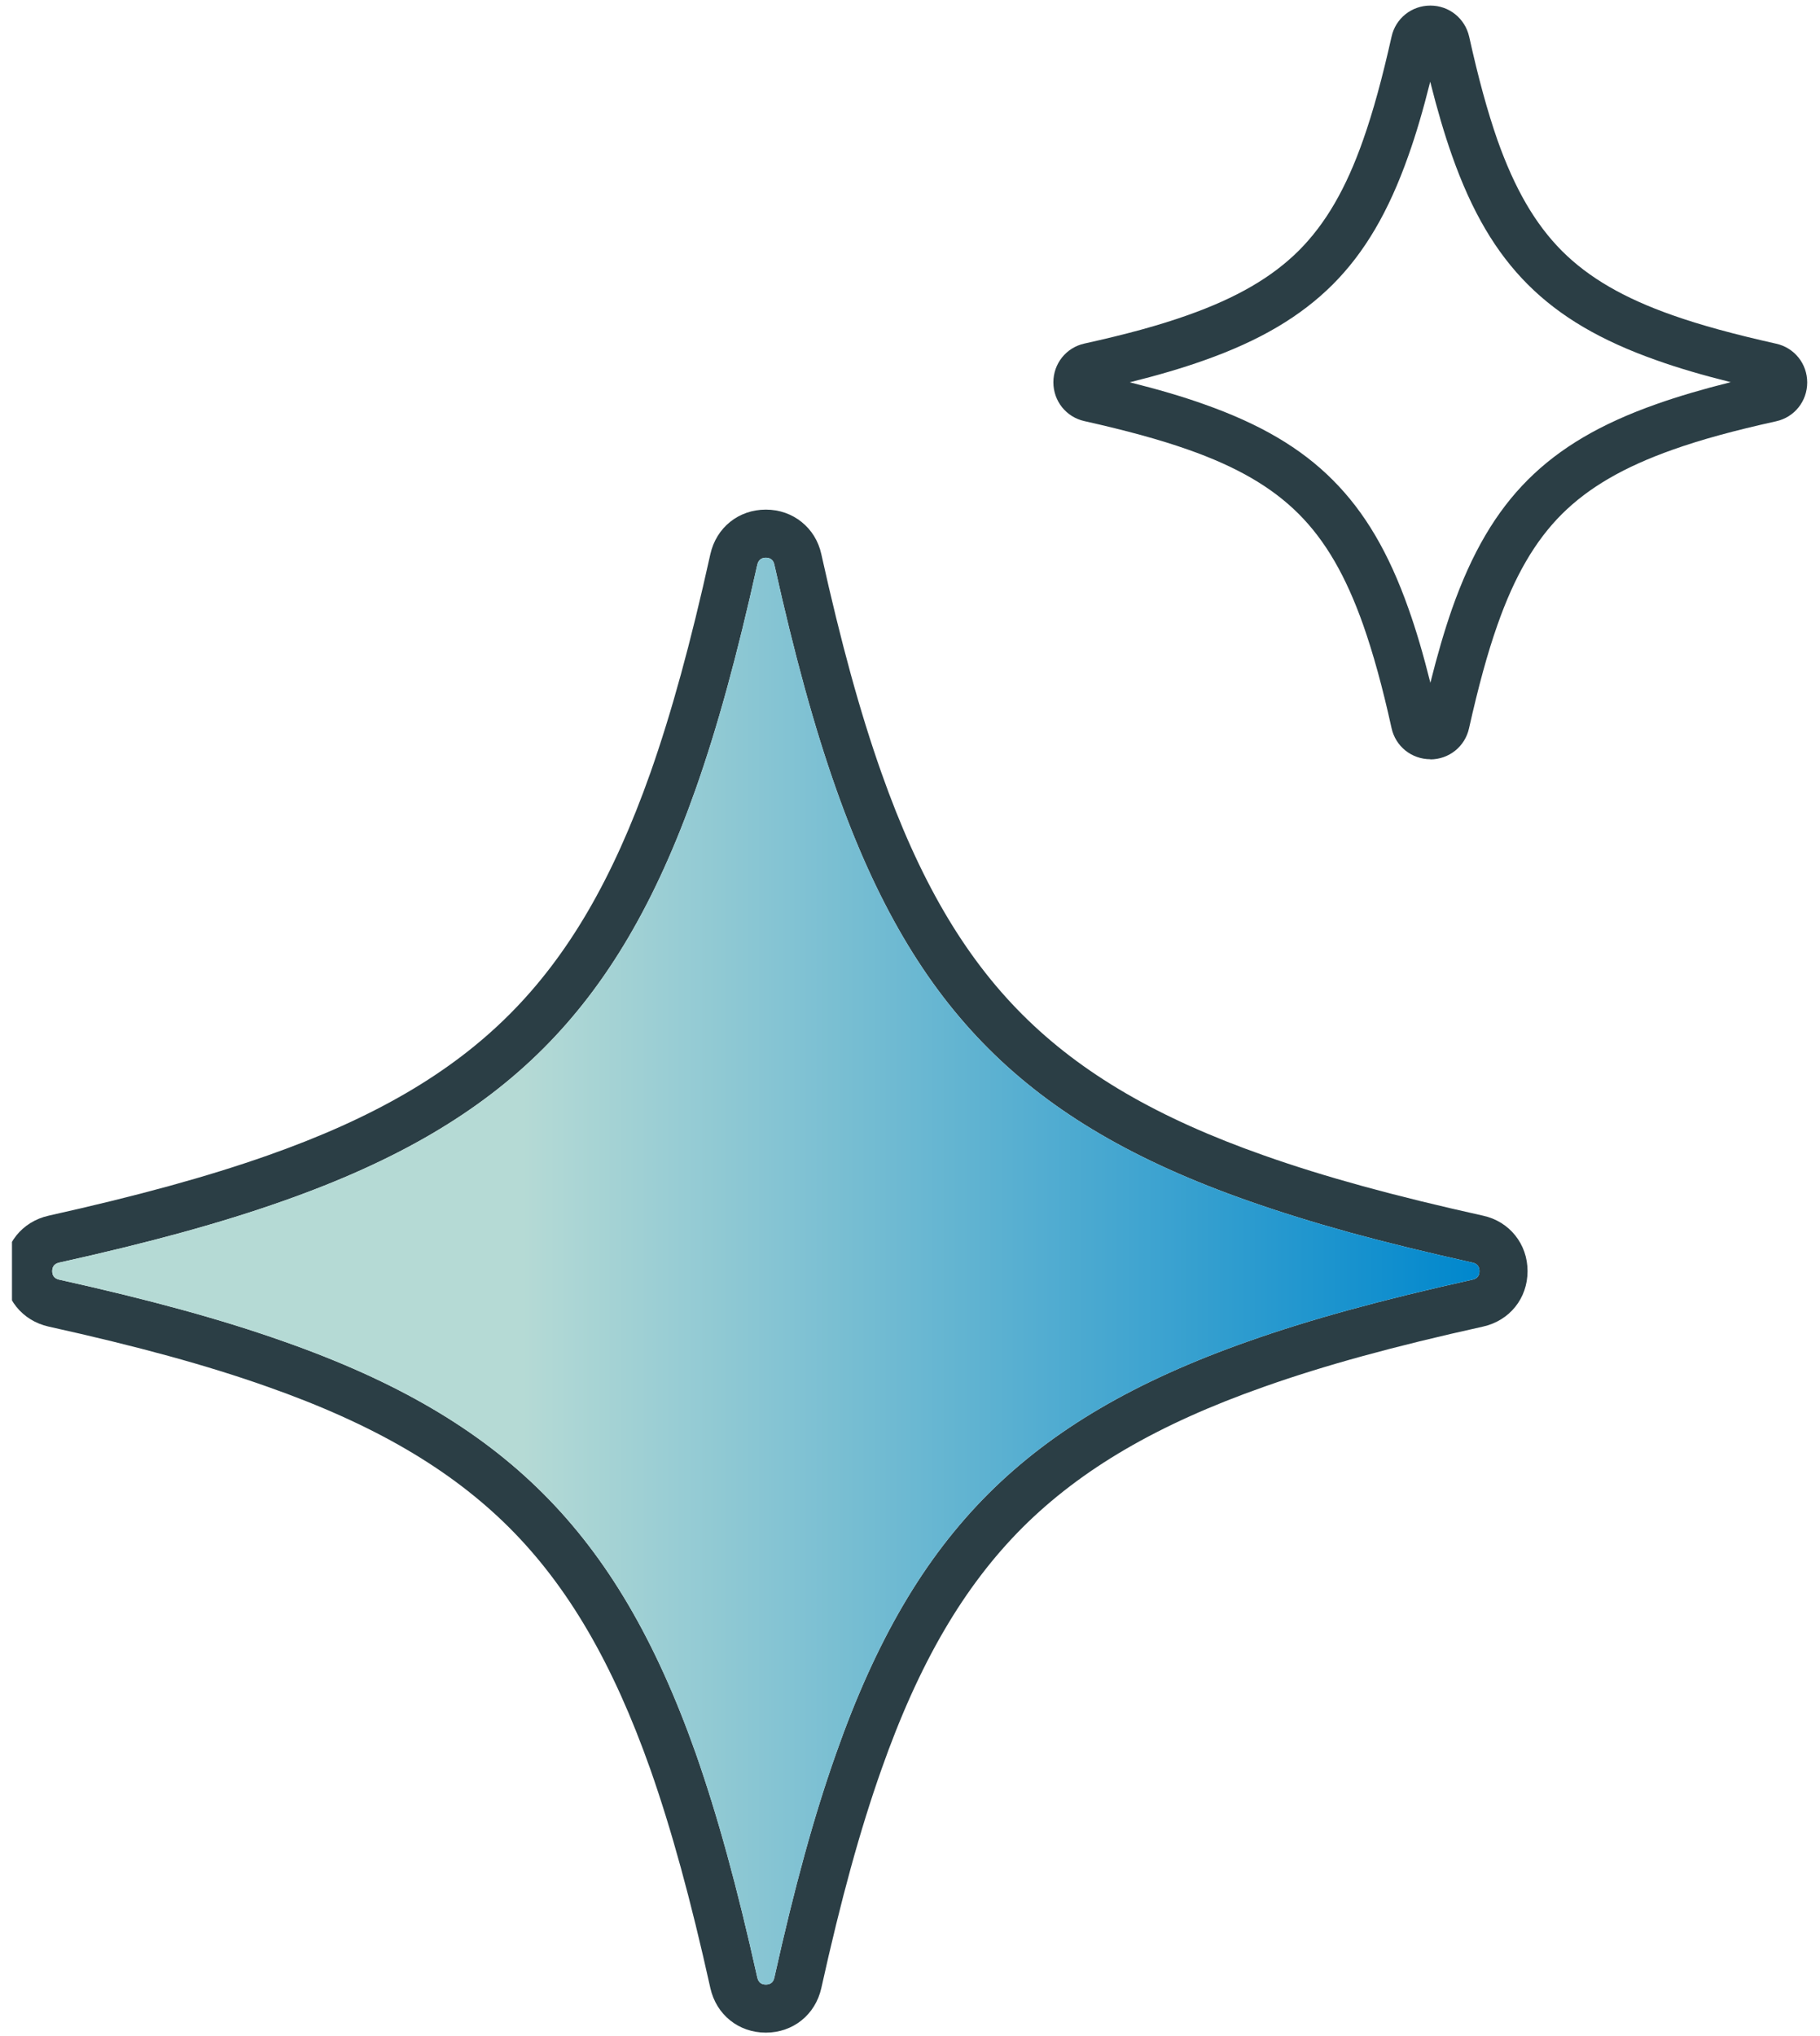
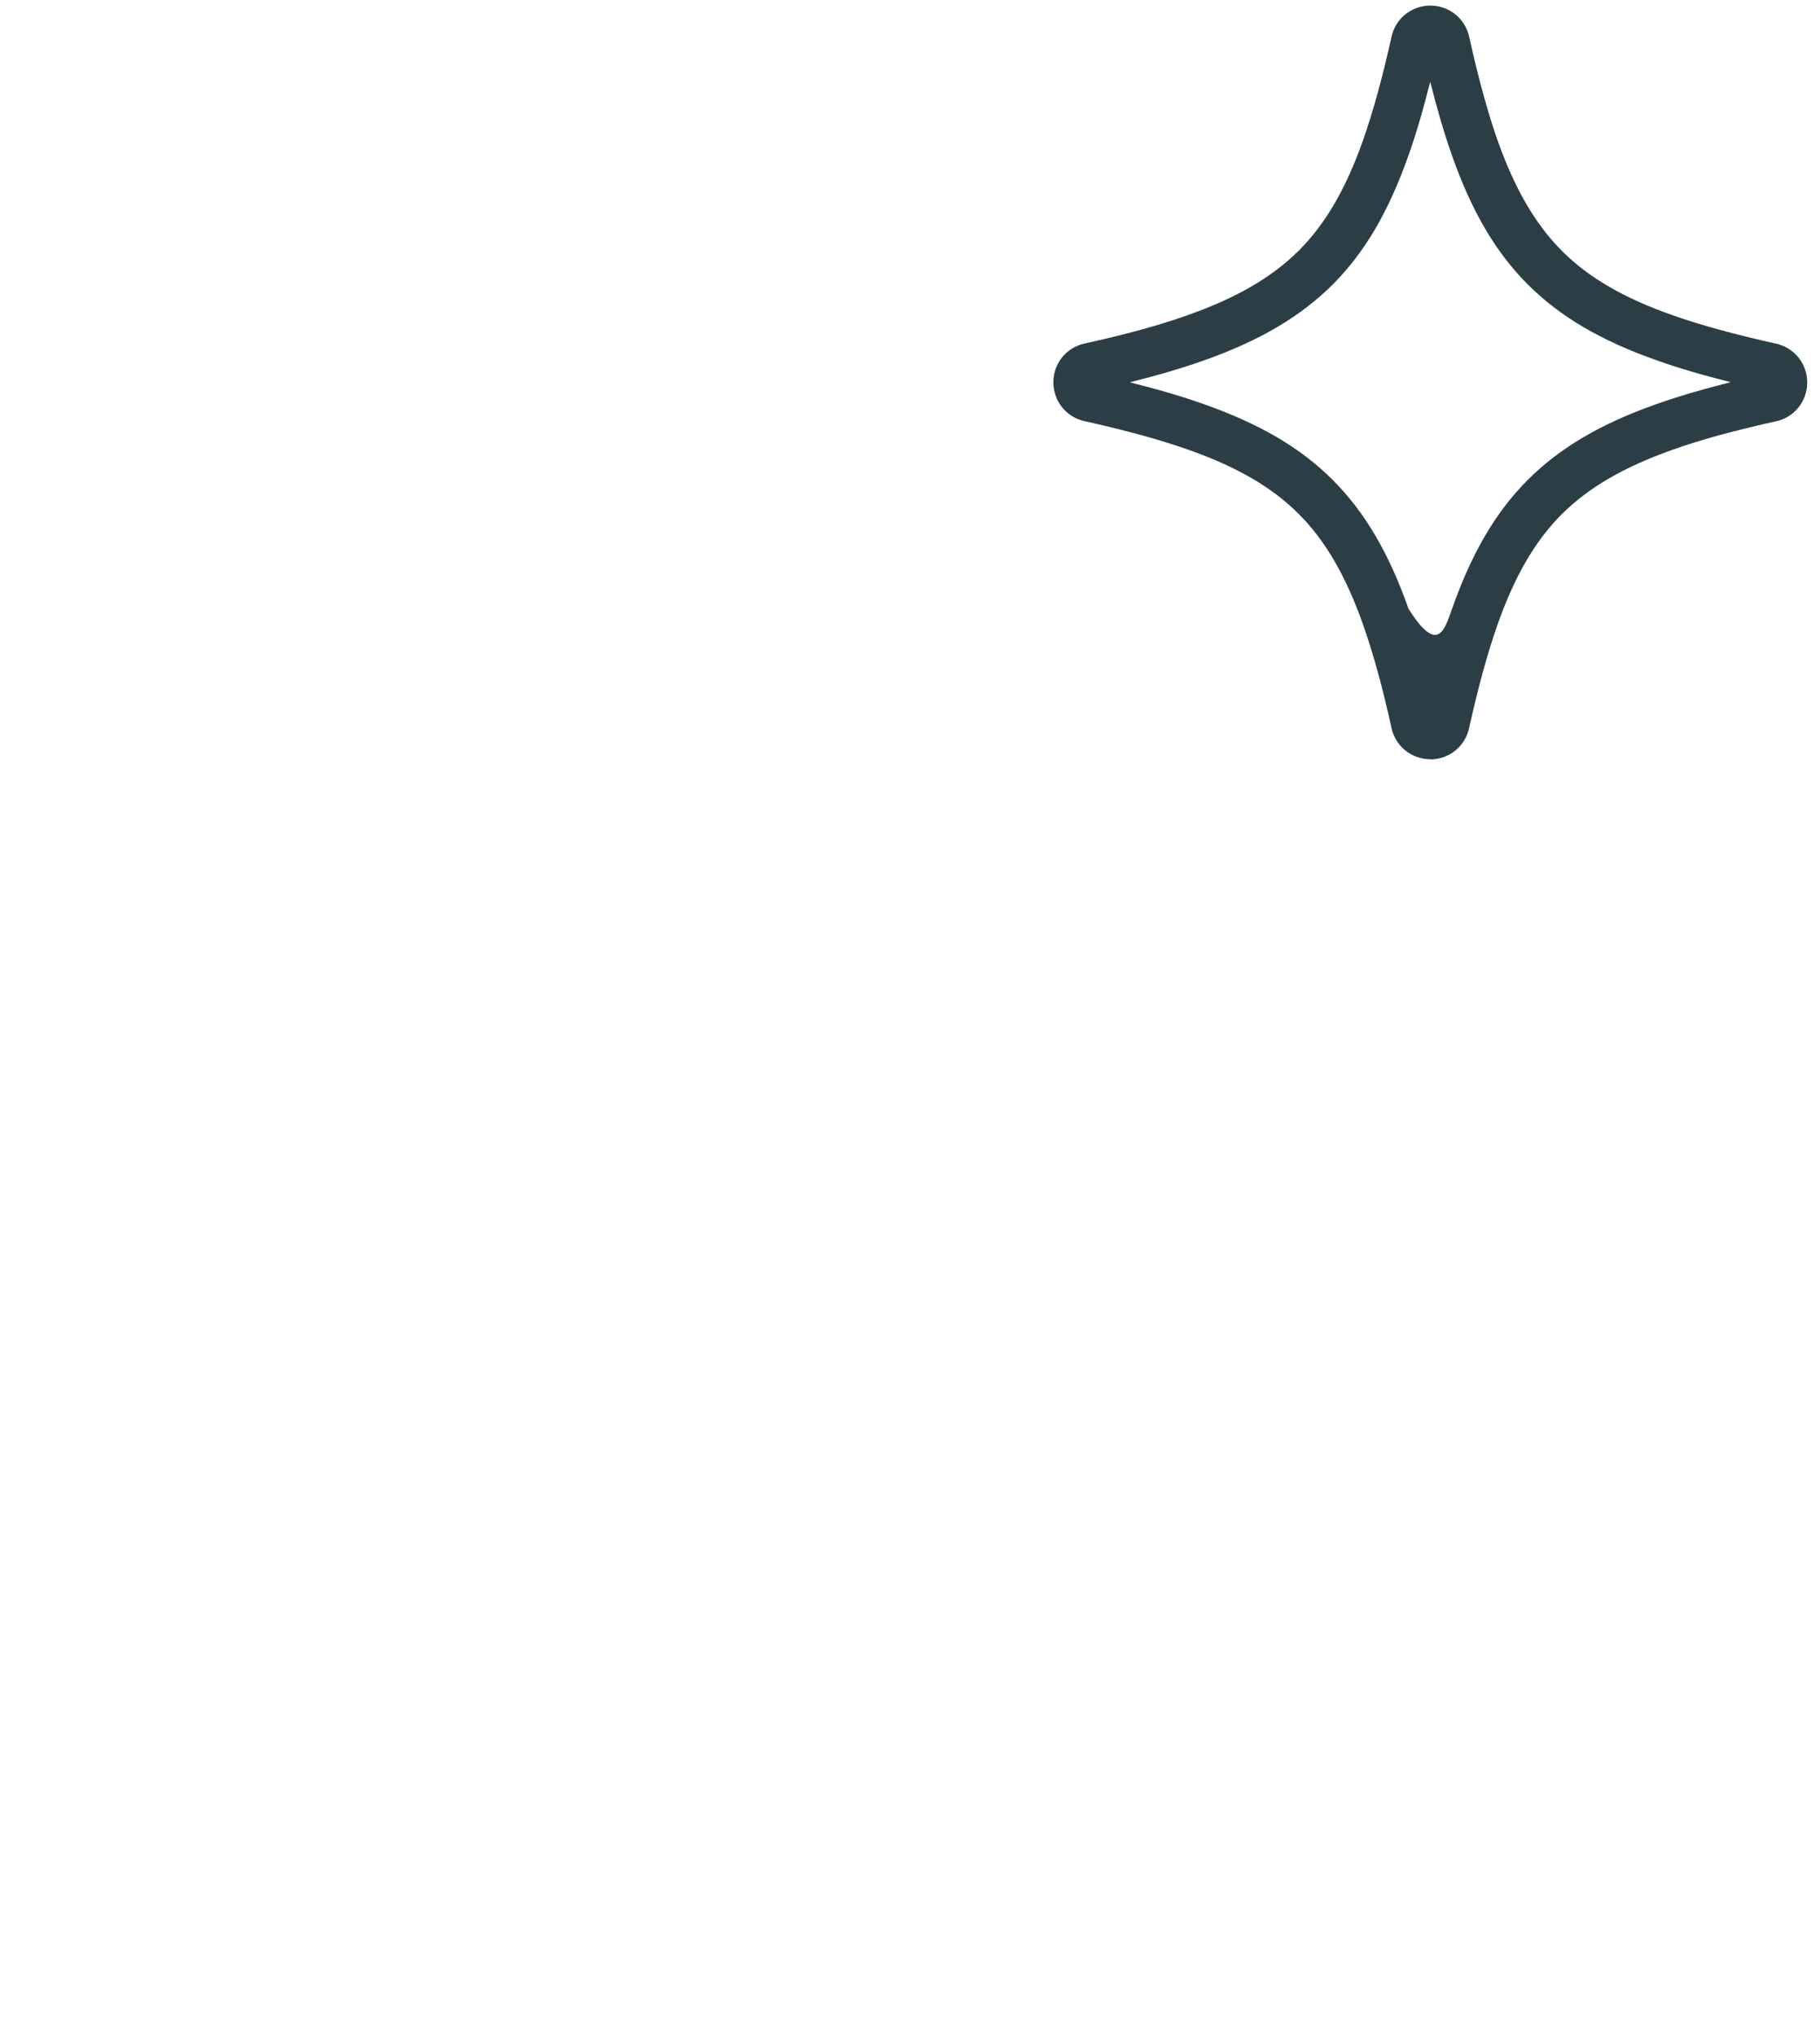
<svg xmlns="http://www.w3.org/2000/svg" width="76" height="85" viewBox="0 0 76 85" fill="none">
  <g clip-path="url(#clip0_2658_19133)">
-     <path d="M63.272 51.574C62.944 51.166 62.482 50.871 61.926 50.751C58.217 49.928 55.31 49.131 52.792 48.241C48.359 46.682 45.152 44.814 42.694 42.358C40.243 39.908 38.375 36.703 36.808 32.265C35.917 29.749 35.12 26.844 34.297 23.136C34.176 22.581 33.882 22.119 33.473 21.791C33.065 21.463 32.549 21.275 31.98 21.275C30.841 21.275 29.911 22.025 29.663 23.136C28.839 26.857 28.042 29.755 27.159 32.265C25.591 36.696 23.723 39.902 21.266 42.358C18.808 44.814 15.6 46.682 11.167 48.241C8.656 49.125 5.757 49.921 2.033 50.751C0.922 50.999 0.172 51.929 0.172 53.067C0.172 54.205 0.922 55.135 2.033 55.383C5.75 56.206 8.656 57.002 11.167 57.892C15.6 59.452 18.808 61.326 21.266 63.775C23.723 66.232 25.591 69.438 27.159 73.868C28.042 76.385 28.839 79.283 29.663 82.997C29.911 84.109 30.841 84.858 31.98 84.858C33.118 84.858 34.049 84.109 34.297 82.997C35.12 79.283 35.917 76.385 36.808 73.868C38.368 69.438 40.243 66.232 42.694 63.775C45.152 61.326 48.359 59.452 52.792 57.892C55.304 57.002 58.21 56.206 61.926 55.383C63.038 55.135 63.788 54.205 63.788 53.067C63.788 52.498 63.6 51.983 63.272 51.574ZM61.491 53.422C57.694 54.265 54.714 55.081 52.123 55.998C47.395 57.665 43.953 59.686 41.275 62.356C38.596 65.034 36.574 68.481 34.913 73.206C33.995 75.796 33.179 78.767 32.335 82.562C32.288 82.803 32.114 82.85 31.98 82.85C31.846 82.85 31.679 82.803 31.625 82.562C30.781 78.767 29.964 75.796 29.054 73.199C27.38 68.474 25.364 65.034 22.685 62.356C20.007 59.679 16.565 57.658 11.837 55.998C9.246 55.081 6.266 54.265 2.469 53.422C2.228 53.368 2.181 53.201 2.181 53.067C2.181 52.933 2.228 52.766 2.469 52.712C6.272 51.869 9.246 51.052 11.837 50.135C16.565 48.469 20.013 46.447 22.685 43.777C25.364 41.1 27.386 37.653 29.054 32.934C29.964 30.351 30.781 27.373 31.625 23.571C31.679 23.337 31.846 23.283 31.98 23.283C32.114 23.283 32.288 23.337 32.335 23.571C33.179 27.359 33.995 30.338 34.913 32.934C36.58 37.66 38.603 41.106 41.275 43.777C43.953 46.454 47.402 48.475 52.13 50.135C53.422 50.59 54.815 51.025 56.362 51.454C57.902 51.875 59.596 52.29 61.491 52.712C61.732 52.766 61.779 52.933 61.779 53.067C61.779 53.201 61.732 53.368 61.491 53.422Z" fill="#2B3E45" />
-     <path d="M61.779 53.067C61.779 53.2 61.732 53.368 61.491 53.421C57.694 54.265 54.714 55.081 52.123 55.998C47.395 57.665 43.953 59.686 41.275 62.356C38.596 65.034 36.574 68.48 34.913 73.206C33.996 75.796 33.179 78.767 32.335 82.562C32.288 82.803 32.114 82.85 31.98 82.85C31.846 82.85 31.679 82.803 31.625 82.562C30.781 78.767 29.964 75.796 29.054 73.199C27.38 68.474 25.364 65.034 22.685 62.356C20.007 59.679 16.565 57.658 11.837 55.998C9.246 55.081 6.266 54.265 2.469 53.421C2.228 53.368 2.181 53.2 2.181 53.067C2.181 52.933 2.228 52.766 2.469 52.712C6.272 51.869 9.246 51.052 11.837 50.135C16.565 48.469 20.014 46.447 22.685 43.777C25.364 41.1 27.386 37.653 29.054 32.934C29.964 30.351 30.781 27.373 31.625 23.571C31.679 23.337 31.846 23.283 31.98 23.283C32.114 23.283 32.288 23.337 32.335 23.571C33.179 27.359 33.996 30.337 34.913 32.934C36.581 37.66 38.603 41.106 41.275 43.777C43.953 46.454 47.402 48.475 52.13 50.135C53.422 50.59 54.815 51.025 56.362 51.454C57.902 51.875 59.596 52.29 61.491 52.712C61.732 52.766 61.779 52.933 61.779 53.067Z" fill="url(#paint0_linear_2658_19133)" />
-     <path d="M59.73 31.696C58.946 31.696 58.277 31.161 58.109 30.398C57.721 28.638 57.339 27.272 56.924 26.088C56.201 24.046 55.35 22.574 54.232 21.456C53.114 20.338 51.641 19.482 49.598 18.766C48.42 18.351 47.047 17.976 45.286 17.581C44.522 17.414 43.987 16.744 43.987 15.961C43.987 15.178 44.522 14.509 45.286 14.342C47.047 13.953 48.413 13.579 49.598 13.157C51.641 12.434 53.114 11.577 54.232 10.466C55.35 9.349 56.208 7.876 56.924 5.835C57.339 4.657 57.714 3.292 58.109 1.531C58.277 0.768 58.946 0.233 59.73 0.233C60.513 0.233 61.176 0.768 61.35 1.531C61.739 3.285 62.114 4.65 62.529 5.842C63.252 7.883 64.109 9.355 65.221 10.473C66.339 11.591 67.812 12.447 69.855 13.164C71.033 13.579 72.406 13.953 74.167 14.348C74.931 14.516 75.466 15.185 75.466 15.968C75.466 16.751 74.931 17.42 74.167 17.588C72.413 17.976 71.04 18.351 69.855 18.772C67.812 19.495 66.339 20.352 65.221 21.463C64.103 22.581 63.245 24.053 62.529 26.094C62.114 27.272 61.739 28.644 61.344 30.405C61.176 31.168 60.507 31.703 59.723 31.703L59.73 31.696ZM47.181 15.961C48.359 16.256 49.364 16.55 50.268 16.872C52.605 17.695 54.319 18.699 55.652 20.037C56.991 21.376 57.995 23.082 58.819 25.418C59.141 26.322 59.435 27.326 59.73 28.504C60.025 27.326 60.319 26.322 60.634 25.418C61.458 23.082 62.462 21.369 63.801 20.03C65.141 18.692 66.848 17.688 69.185 16.865C70.096 16.544 71.094 16.249 72.272 15.955C71.094 15.66 70.089 15.366 69.185 15.044C66.848 14.221 65.141 13.217 63.801 11.879C62.462 10.54 61.458 8.833 60.634 6.497C60.312 5.587 60.018 4.583 59.723 3.412C59.428 4.59 59.134 5.594 58.812 6.497C57.989 8.833 56.984 10.547 55.645 11.885C54.306 13.217 52.598 14.228 50.261 15.051C49.357 15.372 48.353 15.667 47.174 15.961H47.181Z" fill="#2B3E45" />
+     <path d="M59.73 31.696C58.946 31.696 58.277 31.161 58.109 30.398C57.721 28.638 57.339 27.272 56.924 26.088C56.201 24.046 55.35 22.574 54.232 21.456C53.114 20.338 51.641 19.482 49.598 18.766C48.42 18.351 47.047 17.976 45.286 17.581C44.522 17.414 43.987 16.744 43.987 15.961C43.987 15.178 44.522 14.509 45.286 14.342C47.047 13.953 48.413 13.579 49.598 13.157C51.641 12.434 53.114 11.577 54.232 10.466C55.35 9.349 56.208 7.876 56.924 5.835C57.339 4.657 57.714 3.292 58.109 1.531C58.277 0.768 58.946 0.233 59.73 0.233C60.513 0.233 61.176 0.768 61.35 1.531C61.739 3.285 62.114 4.65 62.529 5.842C63.252 7.883 64.109 9.355 65.221 10.473C66.339 11.591 67.812 12.447 69.855 13.164C71.033 13.579 72.406 13.953 74.167 14.348C74.931 14.516 75.466 15.185 75.466 15.968C75.466 16.751 74.931 17.42 74.167 17.588C72.413 17.976 71.04 18.351 69.855 18.772C67.812 19.495 66.339 20.352 65.221 21.463C64.103 22.581 63.245 24.053 62.529 26.094C62.114 27.272 61.739 28.644 61.344 30.405C61.176 31.168 60.507 31.703 59.723 31.703L59.73 31.696ZM47.181 15.961C48.359 16.256 49.364 16.55 50.268 16.872C52.605 17.695 54.319 18.699 55.652 20.037C56.991 21.376 57.995 23.082 58.819 25.418C60.025 27.326 60.319 26.322 60.634 25.418C61.458 23.082 62.462 21.369 63.801 20.03C65.141 18.692 66.848 17.688 69.185 16.865C70.096 16.544 71.094 16.249 72.272 15.955C71.094 15.66 70.089 15.366 69.185 15.044C66.848 14.221 65.141 13.217 63.801 11.879C62.462 10.54 61.458 8.833 60.634 6.497C60.312 5.587 60.018 4.583 59.723 3.412C59.428 4.59 59.134 5.594 58.812 6.497C57.989 8.833 56.984 10.547 55.645 11.885C54.306 13.217 52.598 14.228 50.261 15.051C49.357 15.372 48.353 15.667 47.174 15.961H47.181Z" fill="#2B3E45" />
  </g>
  <defs>
    <linearGradient id="paint0_linear_2658_19133" x1="2.181" y1="53.067" x2="61.779" y2="53.067" gradientUnits="userSpaceOnUse">
      <stop offset="0.33" stop-color="#B5DAD5" />
      <stop offset="1" stop-color="#0087CD" />
    </linearGradient>
    <clipPath id="clip0_2658_19133">
      <rect width="75" height="85" fill="white" transform="translate(0.5)" />
    </clipPath>
  </defs>
</svg>